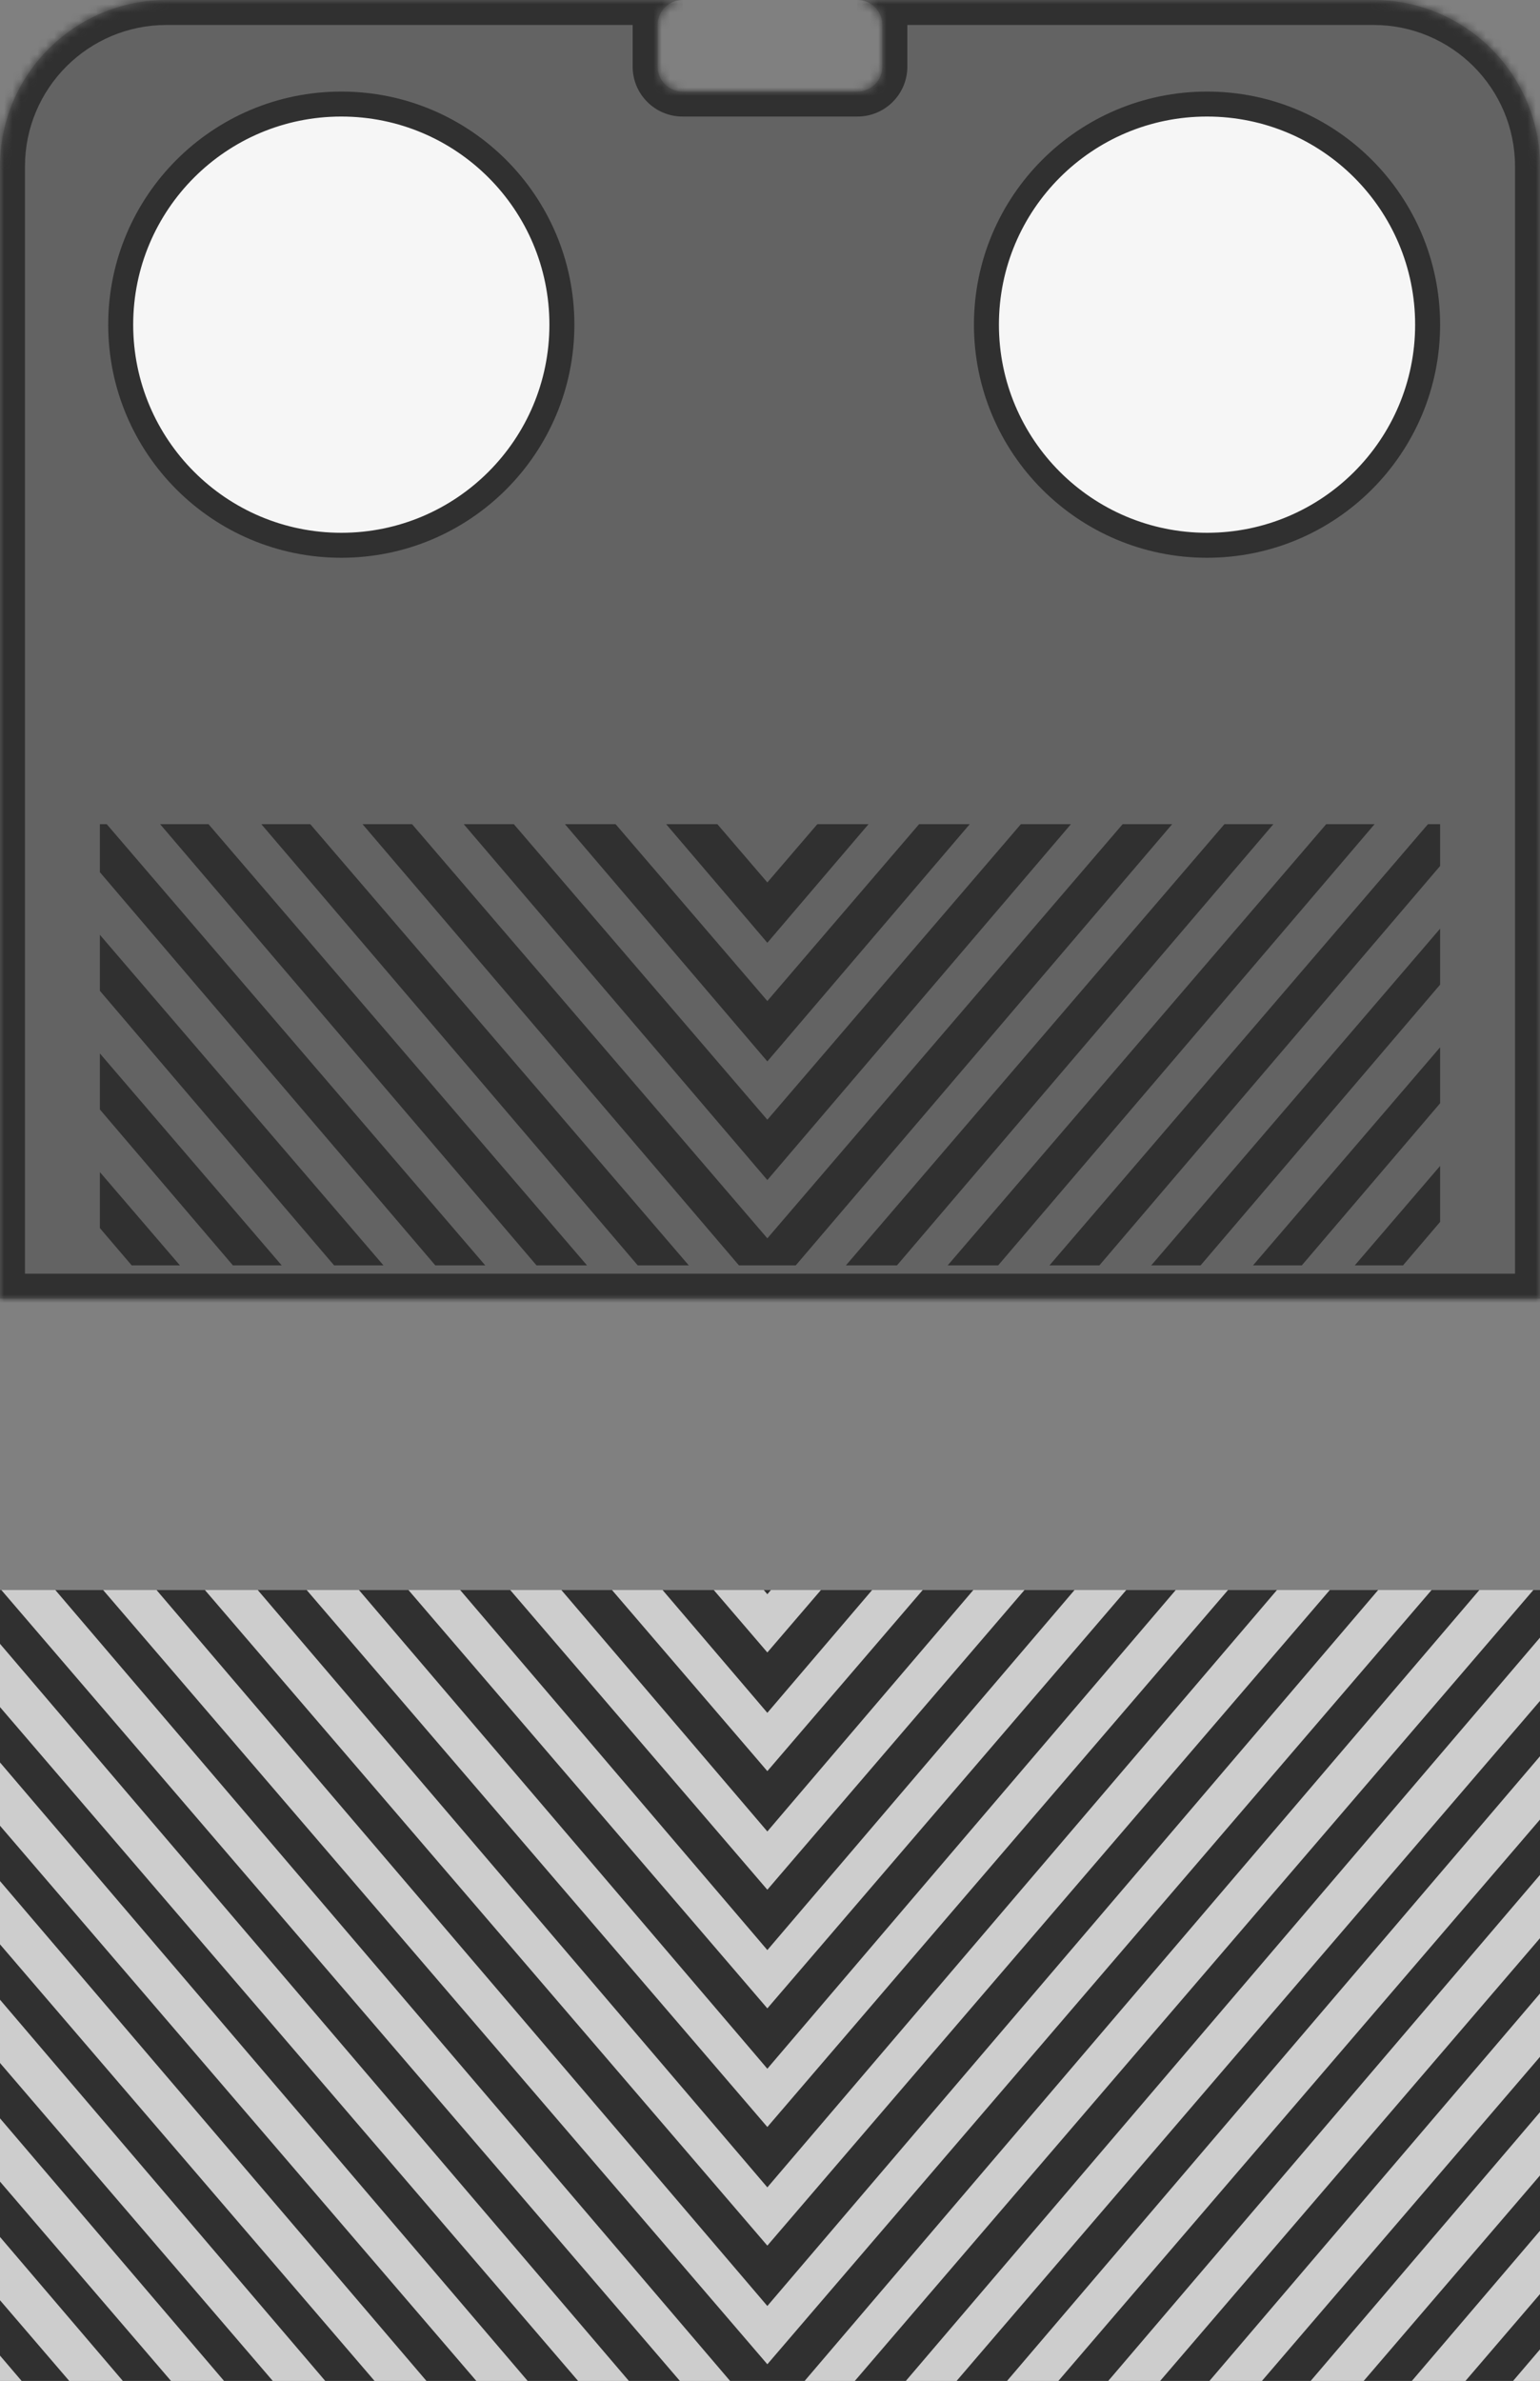
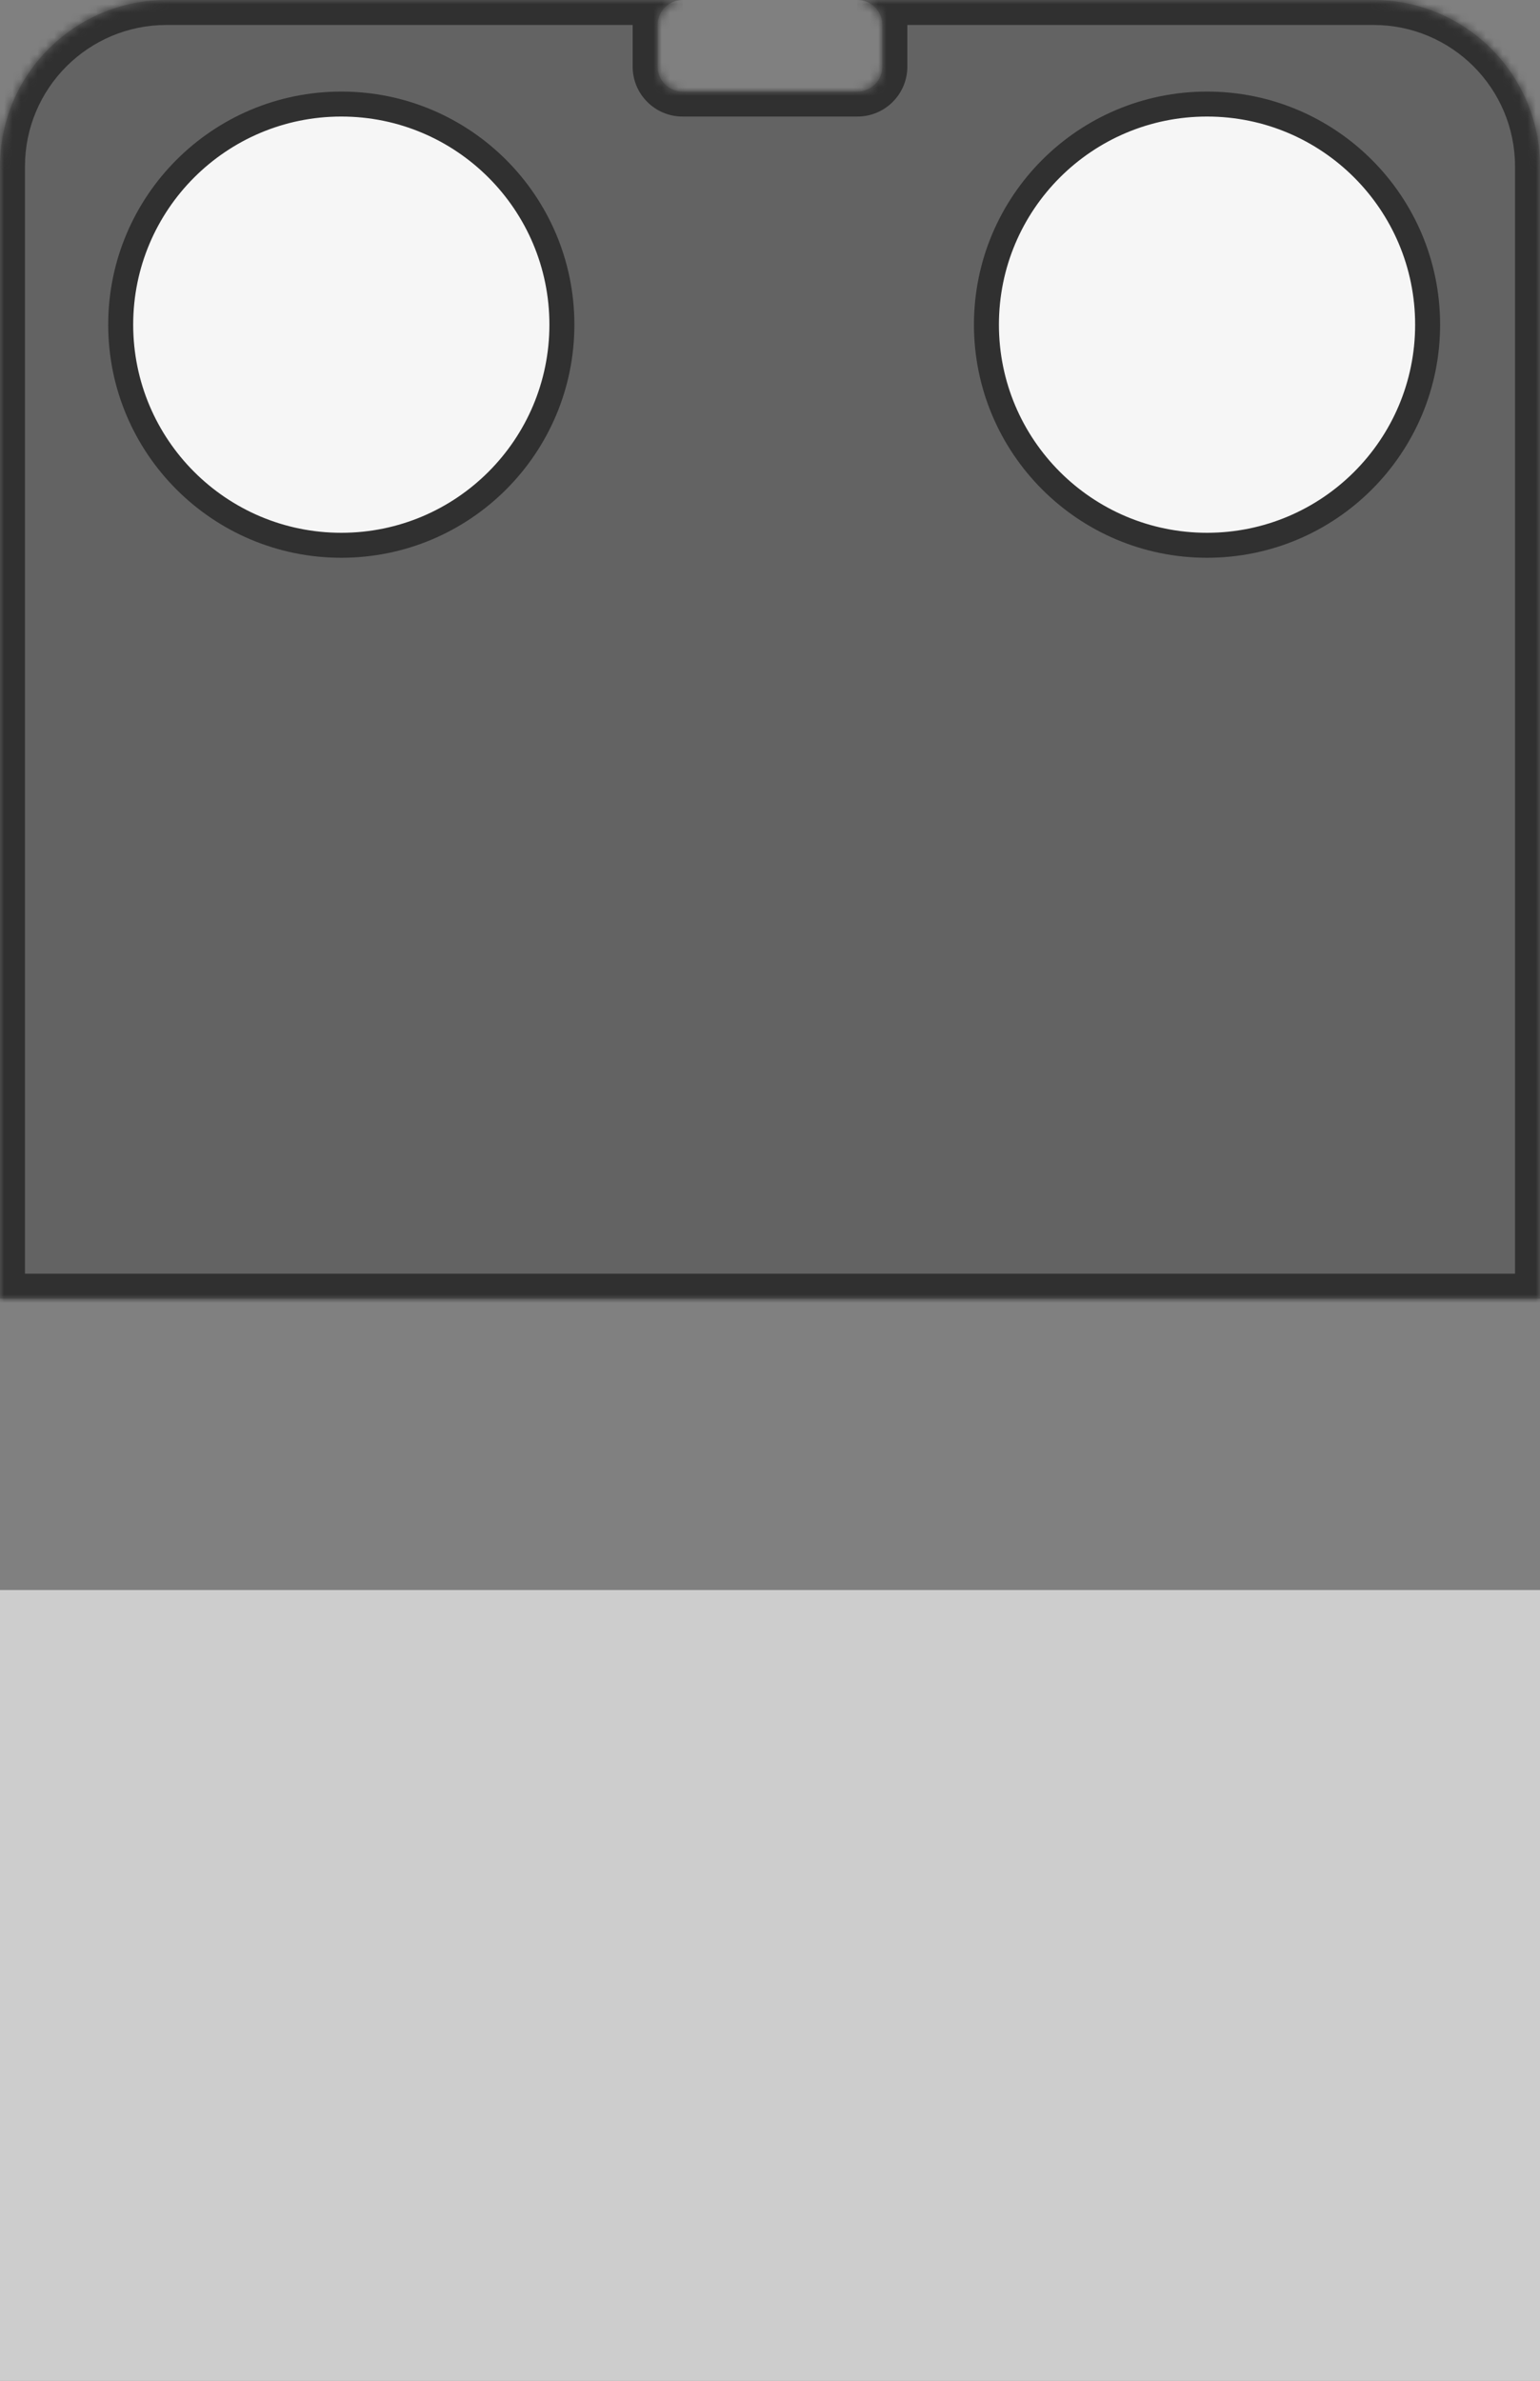
<svg xmlns="http://www.w3.org/2000/svg" width="185" height="286" viewBox="0 0 185 286" fill="none">
  <rect x="0" y="0" width="185" height="286" fill="#808080" stroke="none" />
  <mask id="path-1-inside-1_352_838" fill="white">
    <path fill-rule="evenodd" clip-rule="evenodd" d="M185 156H0V20C0 8.954 8.954 0 20 0H82C80.343 0 79 1.343 79 3V8C79 9.657 80.343 11 82 11H103C104.657 11 106 9.657 106 8V3C106 1.343 104.657 0 103 0H165C176.046 0 185 8.954 185 20V156Z" />
  </mask>
  <path fill-rule="evenodd" clip-rule="evenodd" d="M185 156H0V20C0 8.954 8.954 0 20 0H82C80.343 0 79 1.343 79 3V8C79 9.657 80.343 11 82 11H103C104.657 11 106 9.657 106 8V3C106 1.343 104.657 0 103 0H165C176.046 0 185 8.954 185 20V156Z" fill="#303030" fill-opacity="0.36" />
-   <path d="M0 156H-3V159H0V156ZM185 156V159H188V156H185ZM0 159H185V153H0V159ZM-3 20V156H3V20H-3ZM20 -3C7.297 -3 -3 7.297 -3 20H3C3 10.611 10.611 3 20 3V-3ZM82 -3H20V3H82V-3ZM82 3V3V-3C78.686 -3 76 -0.314 76 3H82ZM82 8V3H76V8H82ZM82 8H76C76 11.314 78.686 14 82 14V8ZM103 8H82V14H103V8ZM103 8V14C106.314 14 109 11.314 109 8H103ZM103 3V8H109V3H103ZM103 3H109C109 -0.314 106.314 -3 103 -3V3ZM165 -3H103V3H165V-3ZM188 20C188 7.297 177.703 -3 165 -3V3C174.389 3 182 10.611 182 20H188ZM188 156V20H182V156H188Z" fill="#303030" mask="url(#path-1-inside-1_352_838)" />
+   <path d="M0 156H-3V159H0V156ZM185 156V159H188V156H185ZM0 159H185V153H0V159ZM-3 20V156H3V20H-3ZM20 -3C7.297 -3 -3 7.297 -3 20H3C3 10.611 10.611 3 20 3ZM82 -3H20V3H82V-3ZM82 3V3V-3C78.686 -3 76 -0.314 76 3H82ZM82 8V3H76V8H82ZM82 8H76C76 11.314 78.686 14 82 14V8ZM103 8H82V14H103V8ZM103 8V14C106.314 14 109 11.314 109 8H103ZM103 3V8H109V3H103ZM103 3H109C109 -0.314 106.314 -3 103 -3V3ZM165 -3H103V3H165V-3ZM188 20C188 7.297 177.703 -3 165 -3V3C174.389 3 182 10.611 182 20H188ZM188 156V20H182V156H188Z" fill="#303030" mask="url(#path-1-inside-1_352_838)" />
  <circle cx="28" cy="28" r="26.5" transform="matrix(1 0 0 -1 117 67)" fill="#F6F6F6" stroke="#303030" stroke-width="3" />
  <circle cx="28" cy="28" r="26.5" transform="matrix(1 0 0 -1 13 67)" fill="#F6F6F6" stroke="#303030" stroke-width="3" />
  <rect y="191" width="185" height="95" fill="#CDCDCD" />
-   <path fill-rule="evenodd" clip-rule="evenodd" d="M185 196.711V191H184.198L102.691 286H108.819L185 196.711ZM114.917 286L185 204.315V210.961L120.977 286H114.917ZM127.143 286L185 218.565V225.211L133.135 286H127.143ZM20.542 286H14.754L0 268.708V262.058L20.542 286ZM26.912 286L0 254.458V247.808L32.767 286H26.912ZM0 240.208L39.07 286H44.993L0 233.558V240.208ZM157.451 286H151.595L185 247.065V253.711L157.451 286ZM145.293 286L185 239.461V232.815L139.369 286H145.293ZM163.821 286H169.609L185 267.961V261.315L163.821 286ZM0 276.308L8.316 286H2.596L0 282.958V276.308ZM185 282.211L181.767 286H176.047L185 275.565V282.211ZM51.228 286L0 225.958V219.308L57.219 286H51.228ZM0 211.708L63.386 286H69.445L0 205.058V211.708ZM75.544 286H81.671L0.165 191H0V197.458L75.544 286ZM147.52 191H153.398L92.181 262.75L30.965 191H36.843L92.181 255.5L147.52 191ZM92.181 269.75L24.617 191H18.807L92.181 277L165.556 191H159.746L92.181 269.75ZM12.391 191L92.181 284L171.972 191H177.714L96.661 286H87.702L6.649 191H12.391ZM141.24 191H135.294L92.181 241.25L49.069 191H43.123L92.181 248.5L141.24 191ZM123.068 191H129.082L92.181 234.25L55.281 191H61.295L92.181 227L123.068 191ZM116.924 191H110.842L92.181 212.75L73.521 191H67.439L92.181 220L116.924 191ZM91.755 191L92.181 191.5L92.608 191H91.755ZM85.747 191L92.181 198.5L98.616 191H104.766L92.181 205.75L79.597 191H85.747Z" fill="#303030" />
-   <path fill-rule="evenodd" clip-rule="evenodd" d="M173 118.275V111.552L138.297 152H144.226L173 118.275ZM150.523 152L173 125.802V132.525L156.384 152H150.523ZM162.749 152L173 140.052V146.775L168.542 152H162.749ZM12 133.272L27.978 152H33.84L12 126.544V133.272ZM15.82 152H21.614L12 140.794V147.522L15.82 152ZM40.136 152H46.066L12 112.294V119.022L40.136 152ZM173 99V104.025L132.068 152H126.071L171.543 99H173ZM58.292 152H52.294L12 104.772V99H12.82L58.292 152ZM165.13 99H159.317L113.845 152H119.91L165.13 99ZM64.453 152H70.518L25.046 99H19.233L64.453 152ZM122.639 99H128.655L92.181 141.75L55.707 99H61.724L92.181 134.5L122.639 99ZM92.181 148.75L49.498 99H43.549L88.769 152H95.594L140.814 99H134.865L92.181 148.75ZM101.619 152L147.091 99H152.972L107.752 152H101.619ZM82.744 152L37.272 99H31.391L76.611 152H82.744ZM116.497 99H110.413L92.181 120.25L73.95 99H67.865L92.181 127.5L116.497 99ZM98.187 99H104.339L92.181 113.25L80.023 99H86.176L92.181 106L98.187 99Z" fill="#303030" />
</svg>